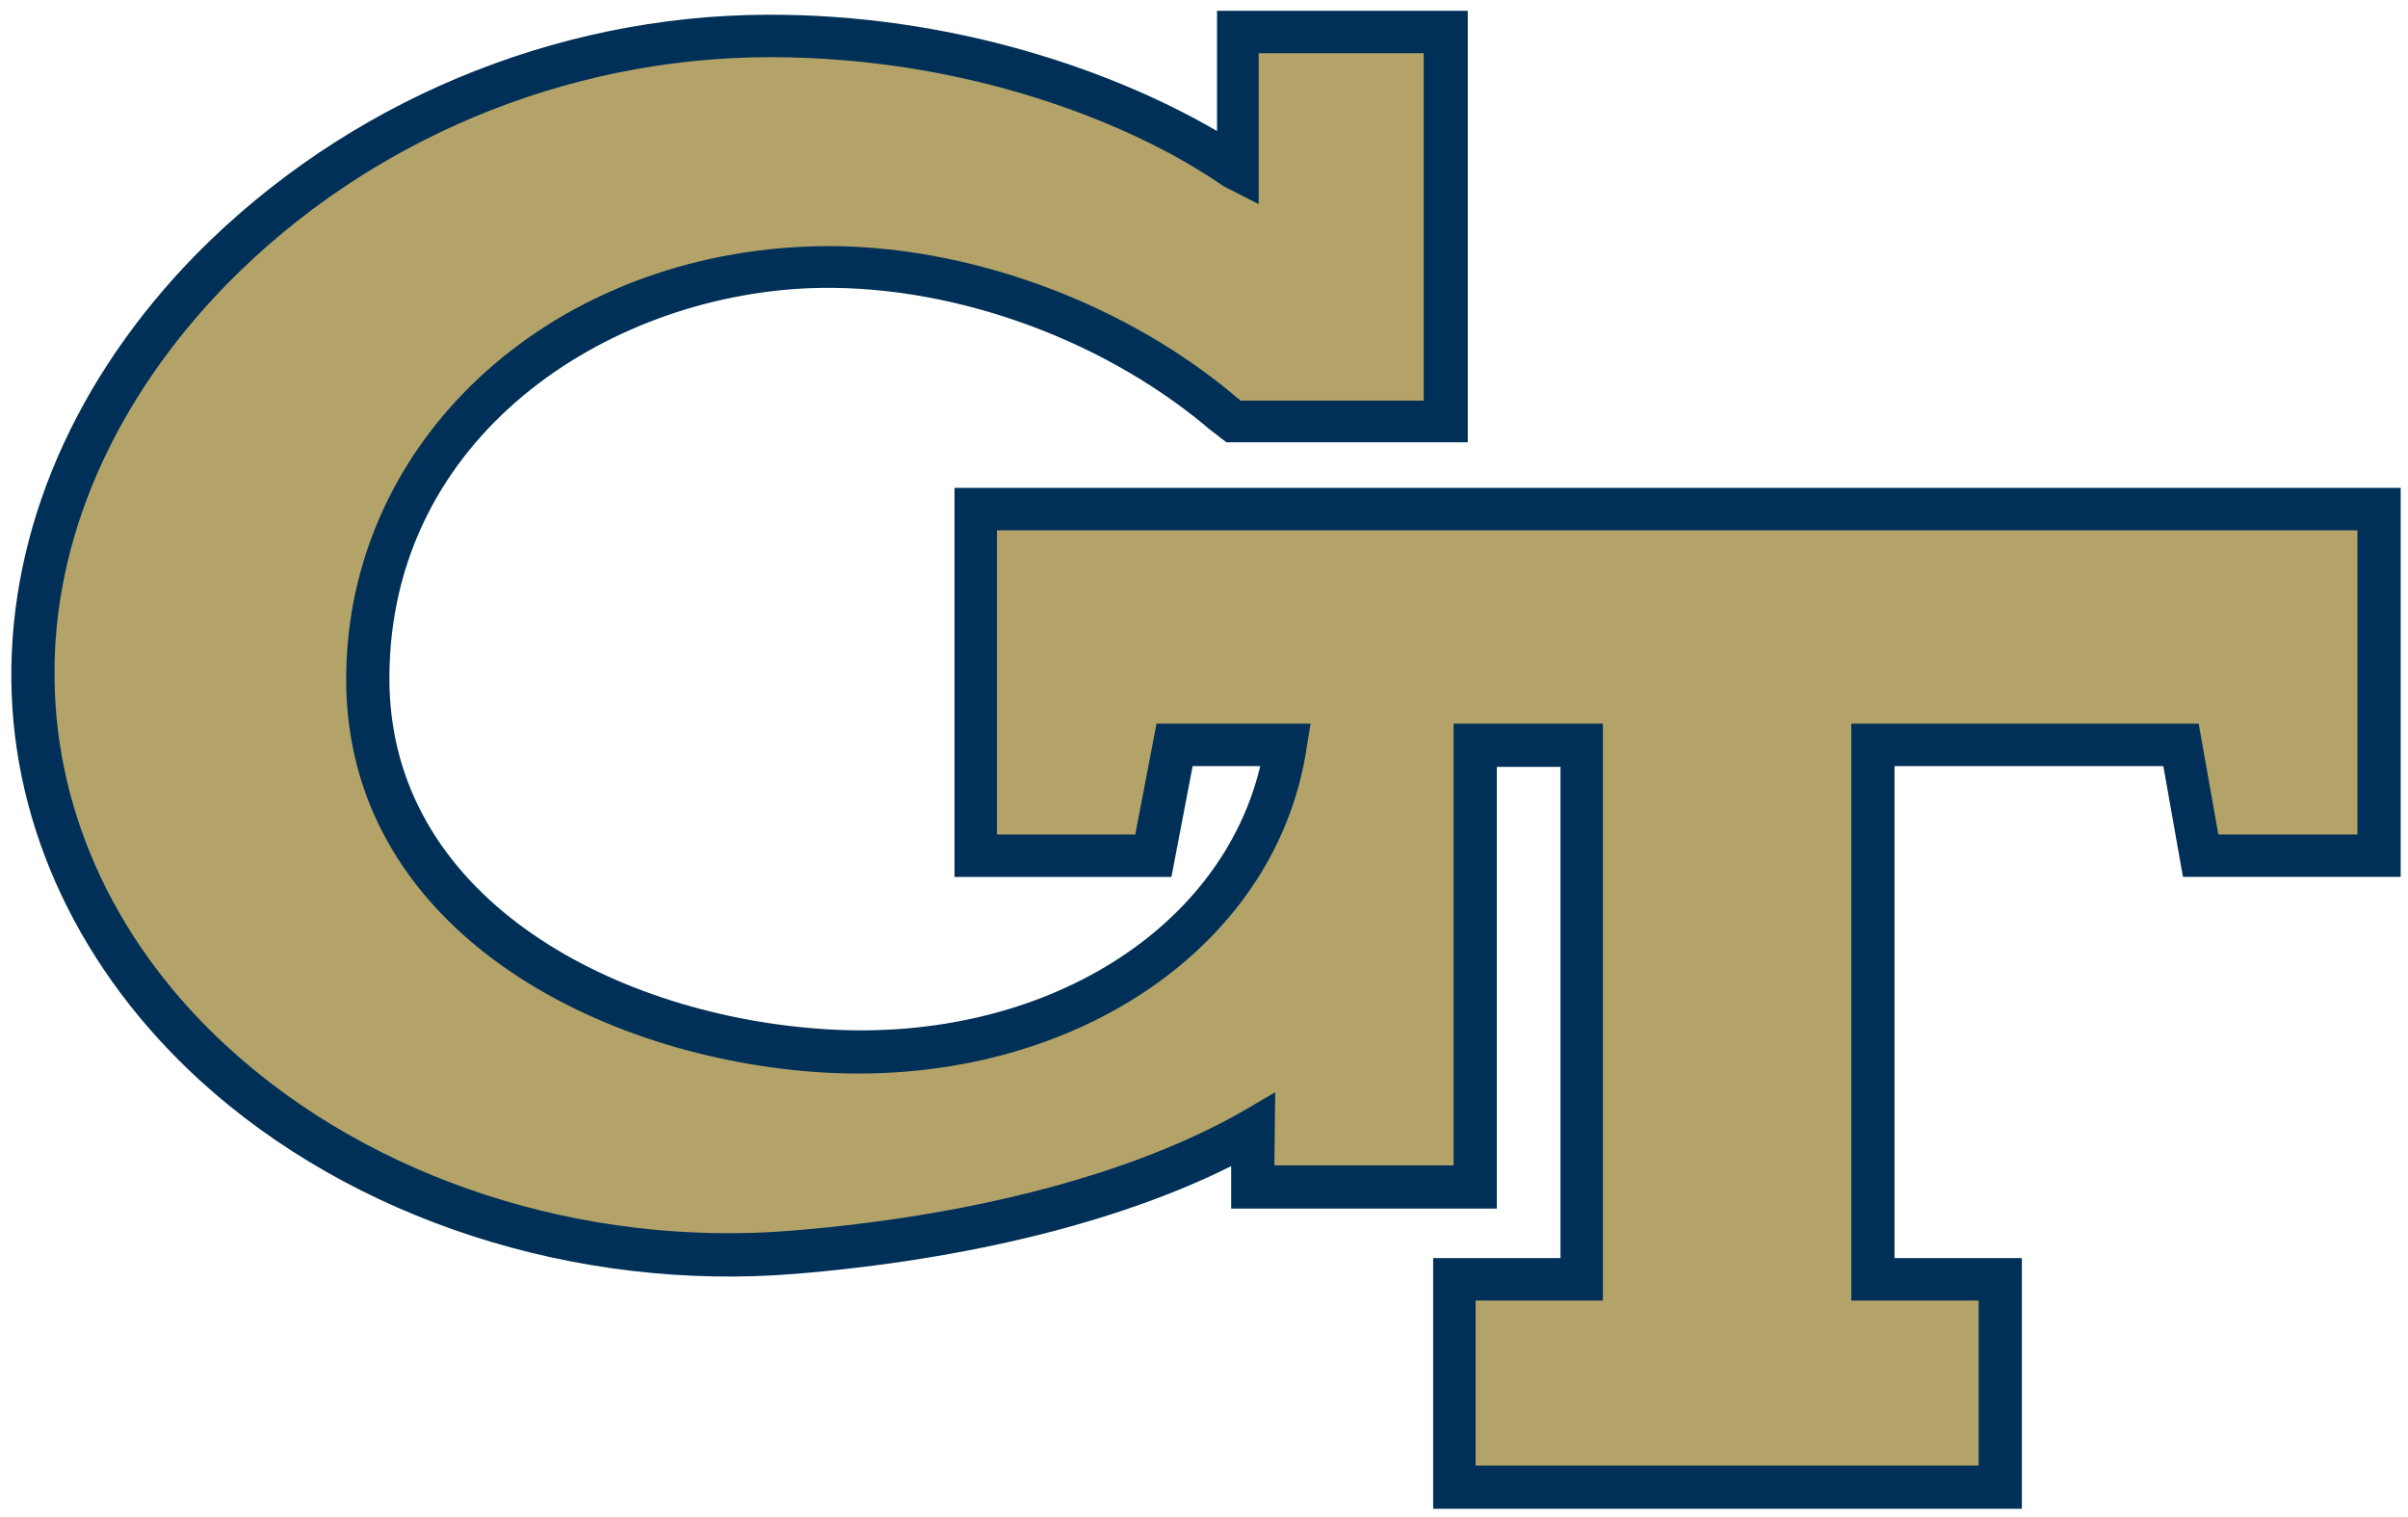
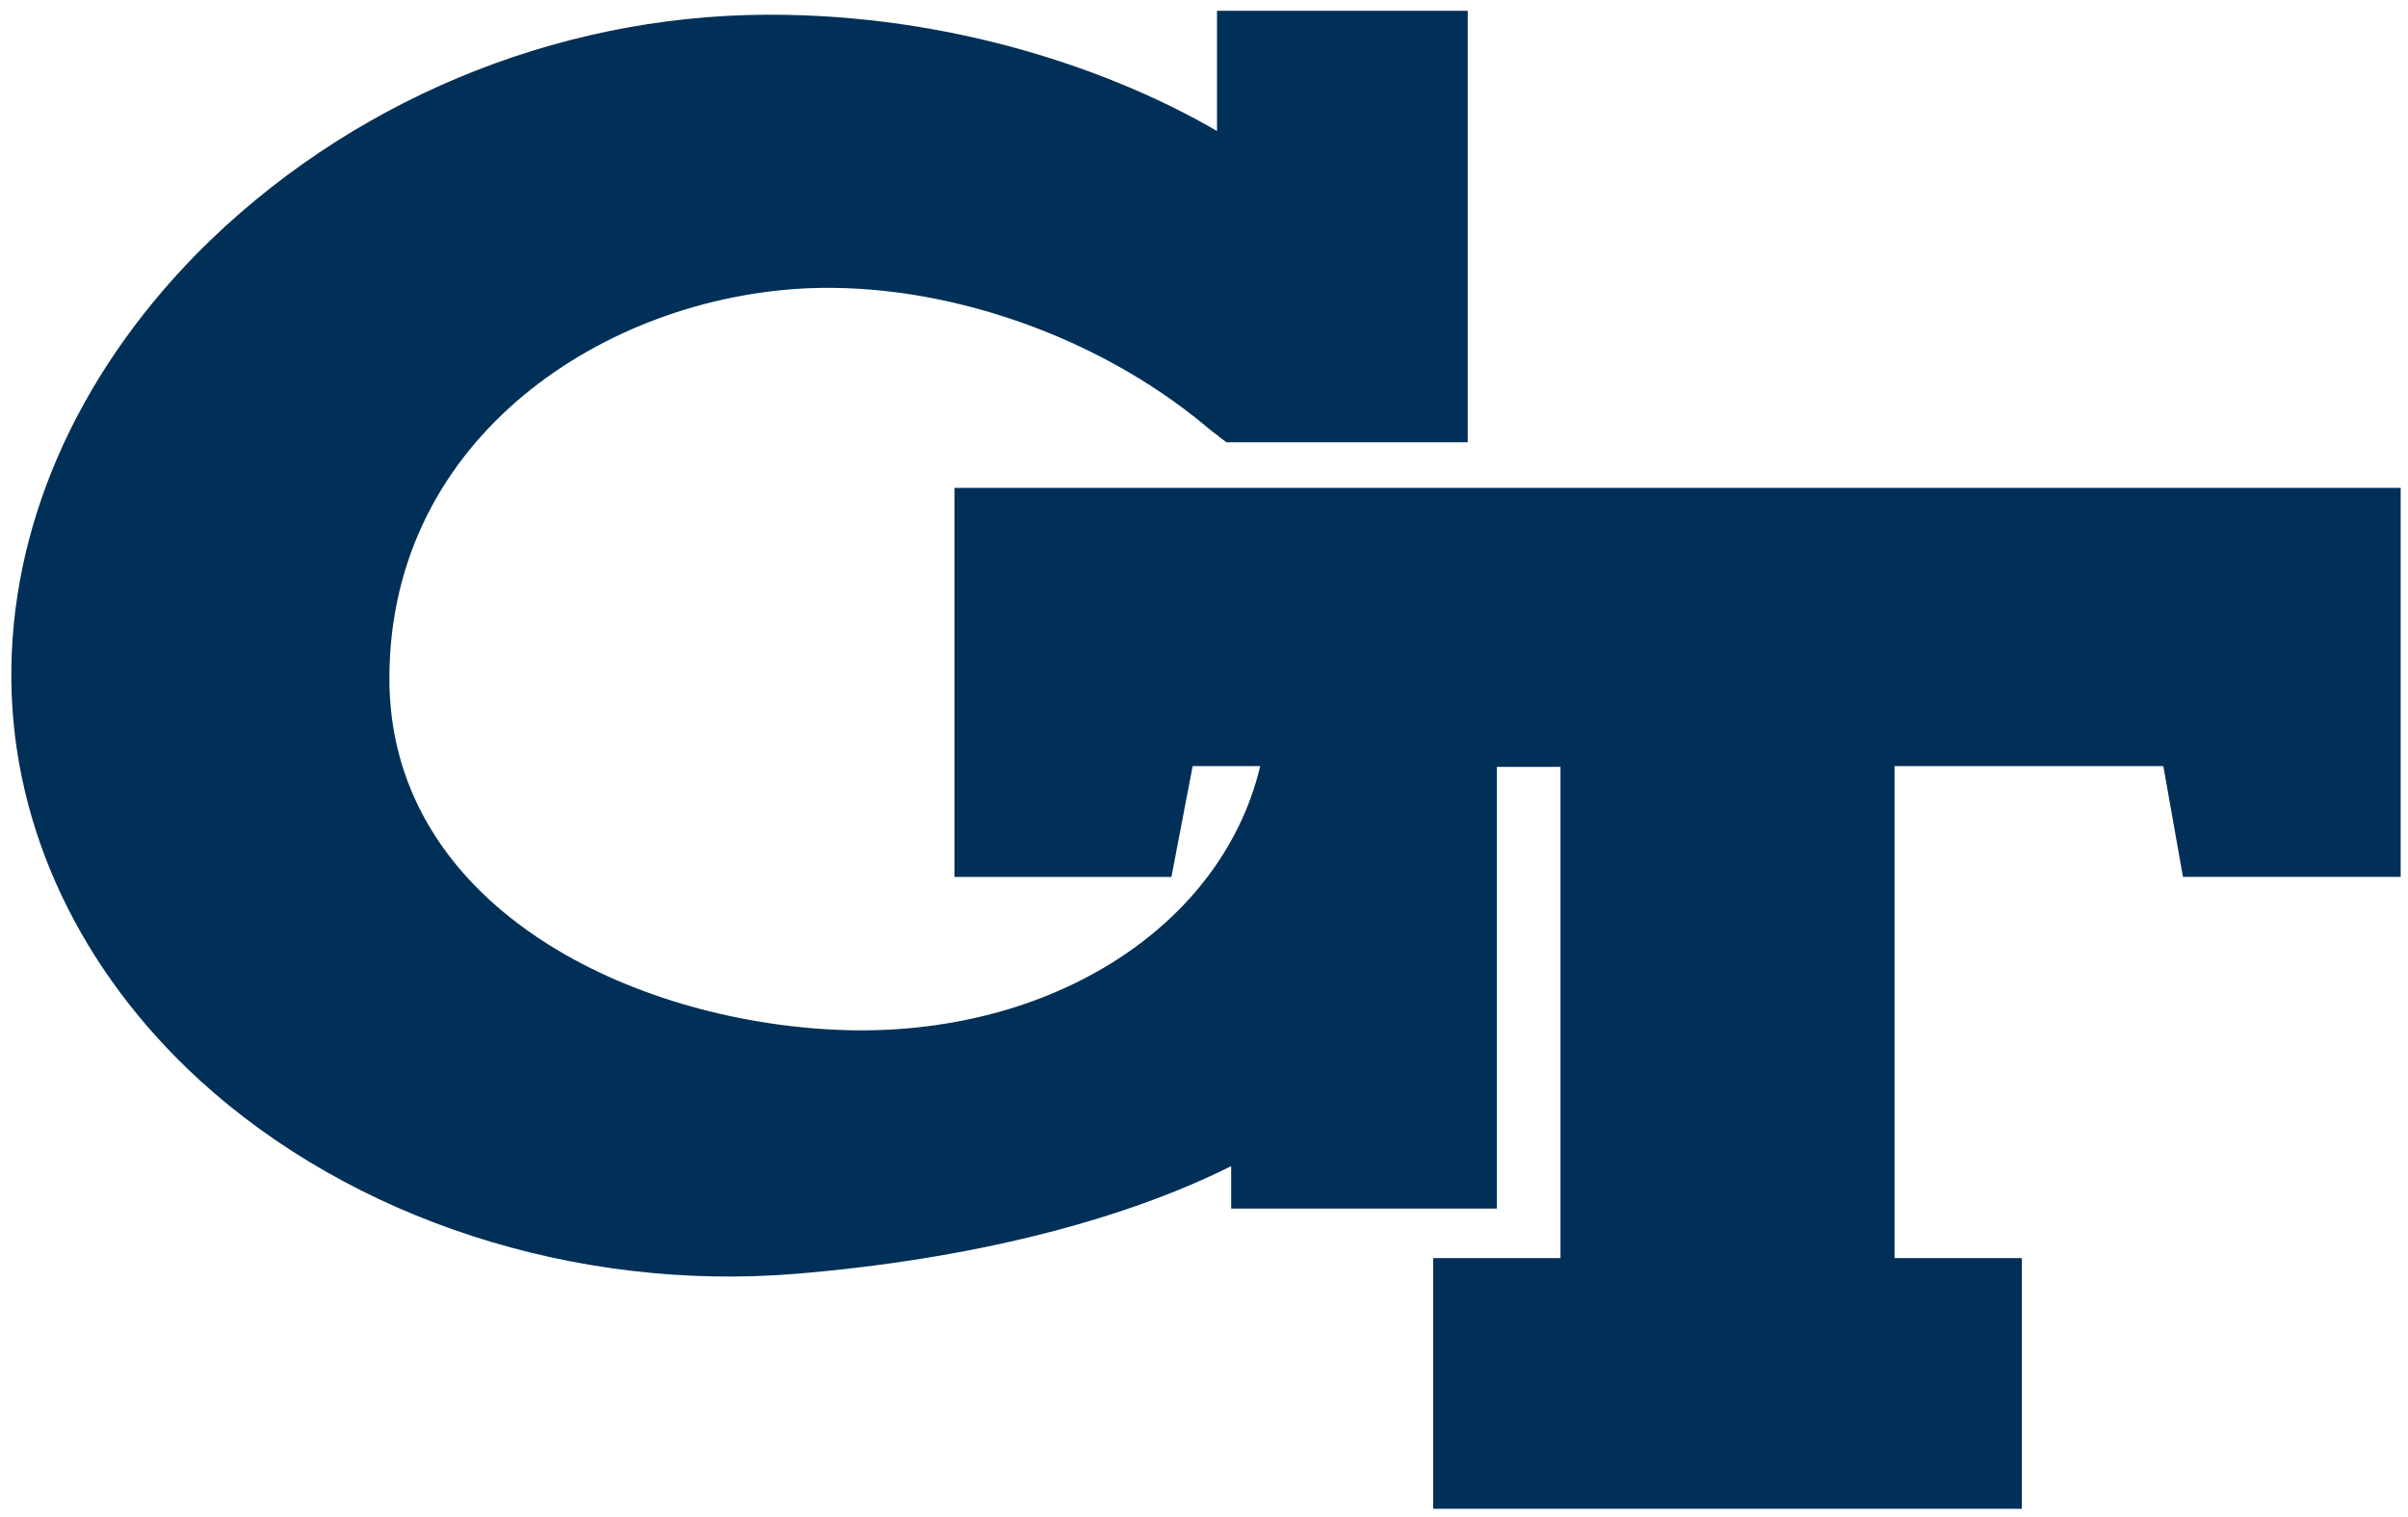
<svg xmlns="http://www.w3.org/2000/svg" viewBox="0 0 250 157.488" height="157.49" width="250">
  <g transform="matrix(.816 0 0 .816 1.177 1.12)">
    <path fill="#003057" d="m120 60.7v49.5h27.6l2.7-14.1h8.6c-5.1 21.4-28.7 35.6-56.4 33.4-26.3-2-54.5-16.9-54.4-44.7 0.1-30.7 27.6-48.4 53.3-49.5 17.2-0.7 36.5 5.9 50.4 17.4 0.8 0.7 1 0.8 1.1 0.9s0.2 0.1 0.9 0.7l0.8 0.6h30.7v-54.9h-31.9v15.3c-13-7.6-33.6-14.9-57.3-14.8-27.1 0.1-53.5 11.2-72.5 30.4-15.5 15.8-23.8 35-23.6 54.3 0.2 18.9 8.8 37 24 50.9 19.4 17.7 47.8 26.9 75.8 24.6 21.8-1.8 41.2-6.6 55.4-13.7v5.4h33.8v-56.2h8.1v62.5h-16.2v31.9h74.9v-31.9h-16.2v-62.6h34.2l2.5 14.1h27.7v-49.5h-184z" />
-     <path d="m125.4 104.8h17.6l2.7-14.1h19.6l-0.5 3.1c-3.9 25.9-30.9 43.6-62.8 41.2-28.7-2.2-59.5-18.9-59.4-50.1 0.1-29.9 25.3-53.5 58.5-54.9 18.5-0.8 39.2 6.3 54.1 18.6 0.6 0.5 0.6 0.5 0.7 0.6s0.2 0.1 0.5 0.4h23.3v-44.2h-21v19.2l-4.5-2.3c-11.5-8-32.6-16.4-57.6-16.4h-0.4c-25.8 0.1-50.8 10.6-68.7 28.8-14.4 14.7-22.3 32.6-22 50.4 0.2 17.4 8.1 34.1 22.2 46.9 18.3 16.7 45.1 25.4 71.7 23.2 23.2-1.9 43.5-7.3 57.3-15.2l4.1-2.4-0.1 9.3h22.8v-56.2h19v73.4h-16.2v21h64v-21h-16.2v-73.4h44.2l2.5 14.1h17.7v-38.7h-173.1v38.7z" class="st1" fill="#b3a369" />
  </g>
</svg>